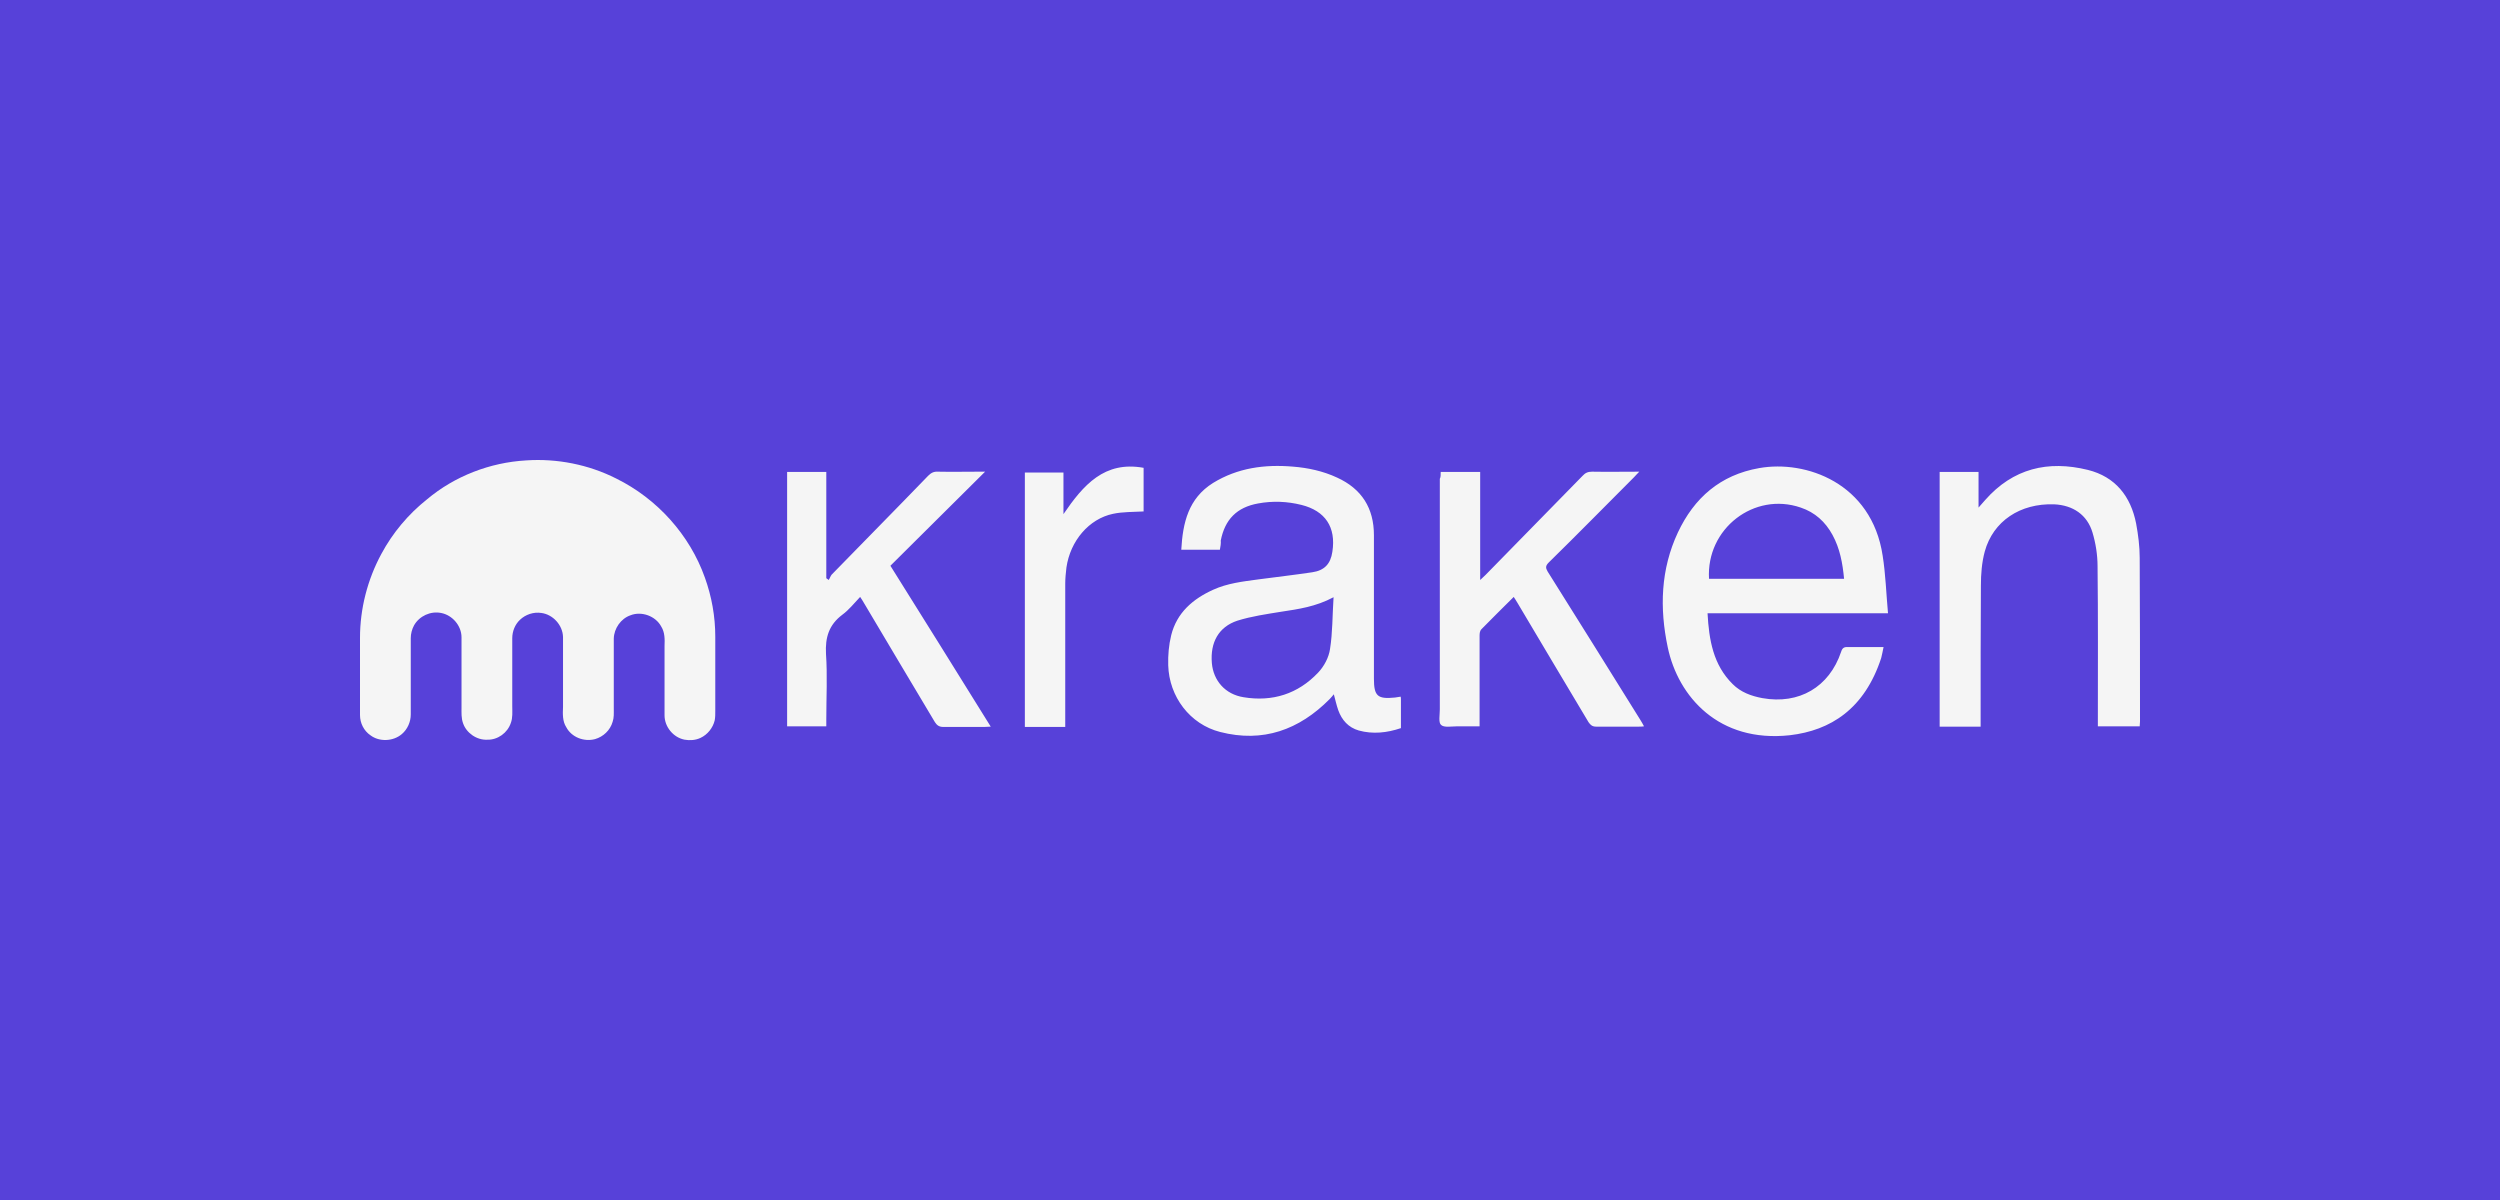
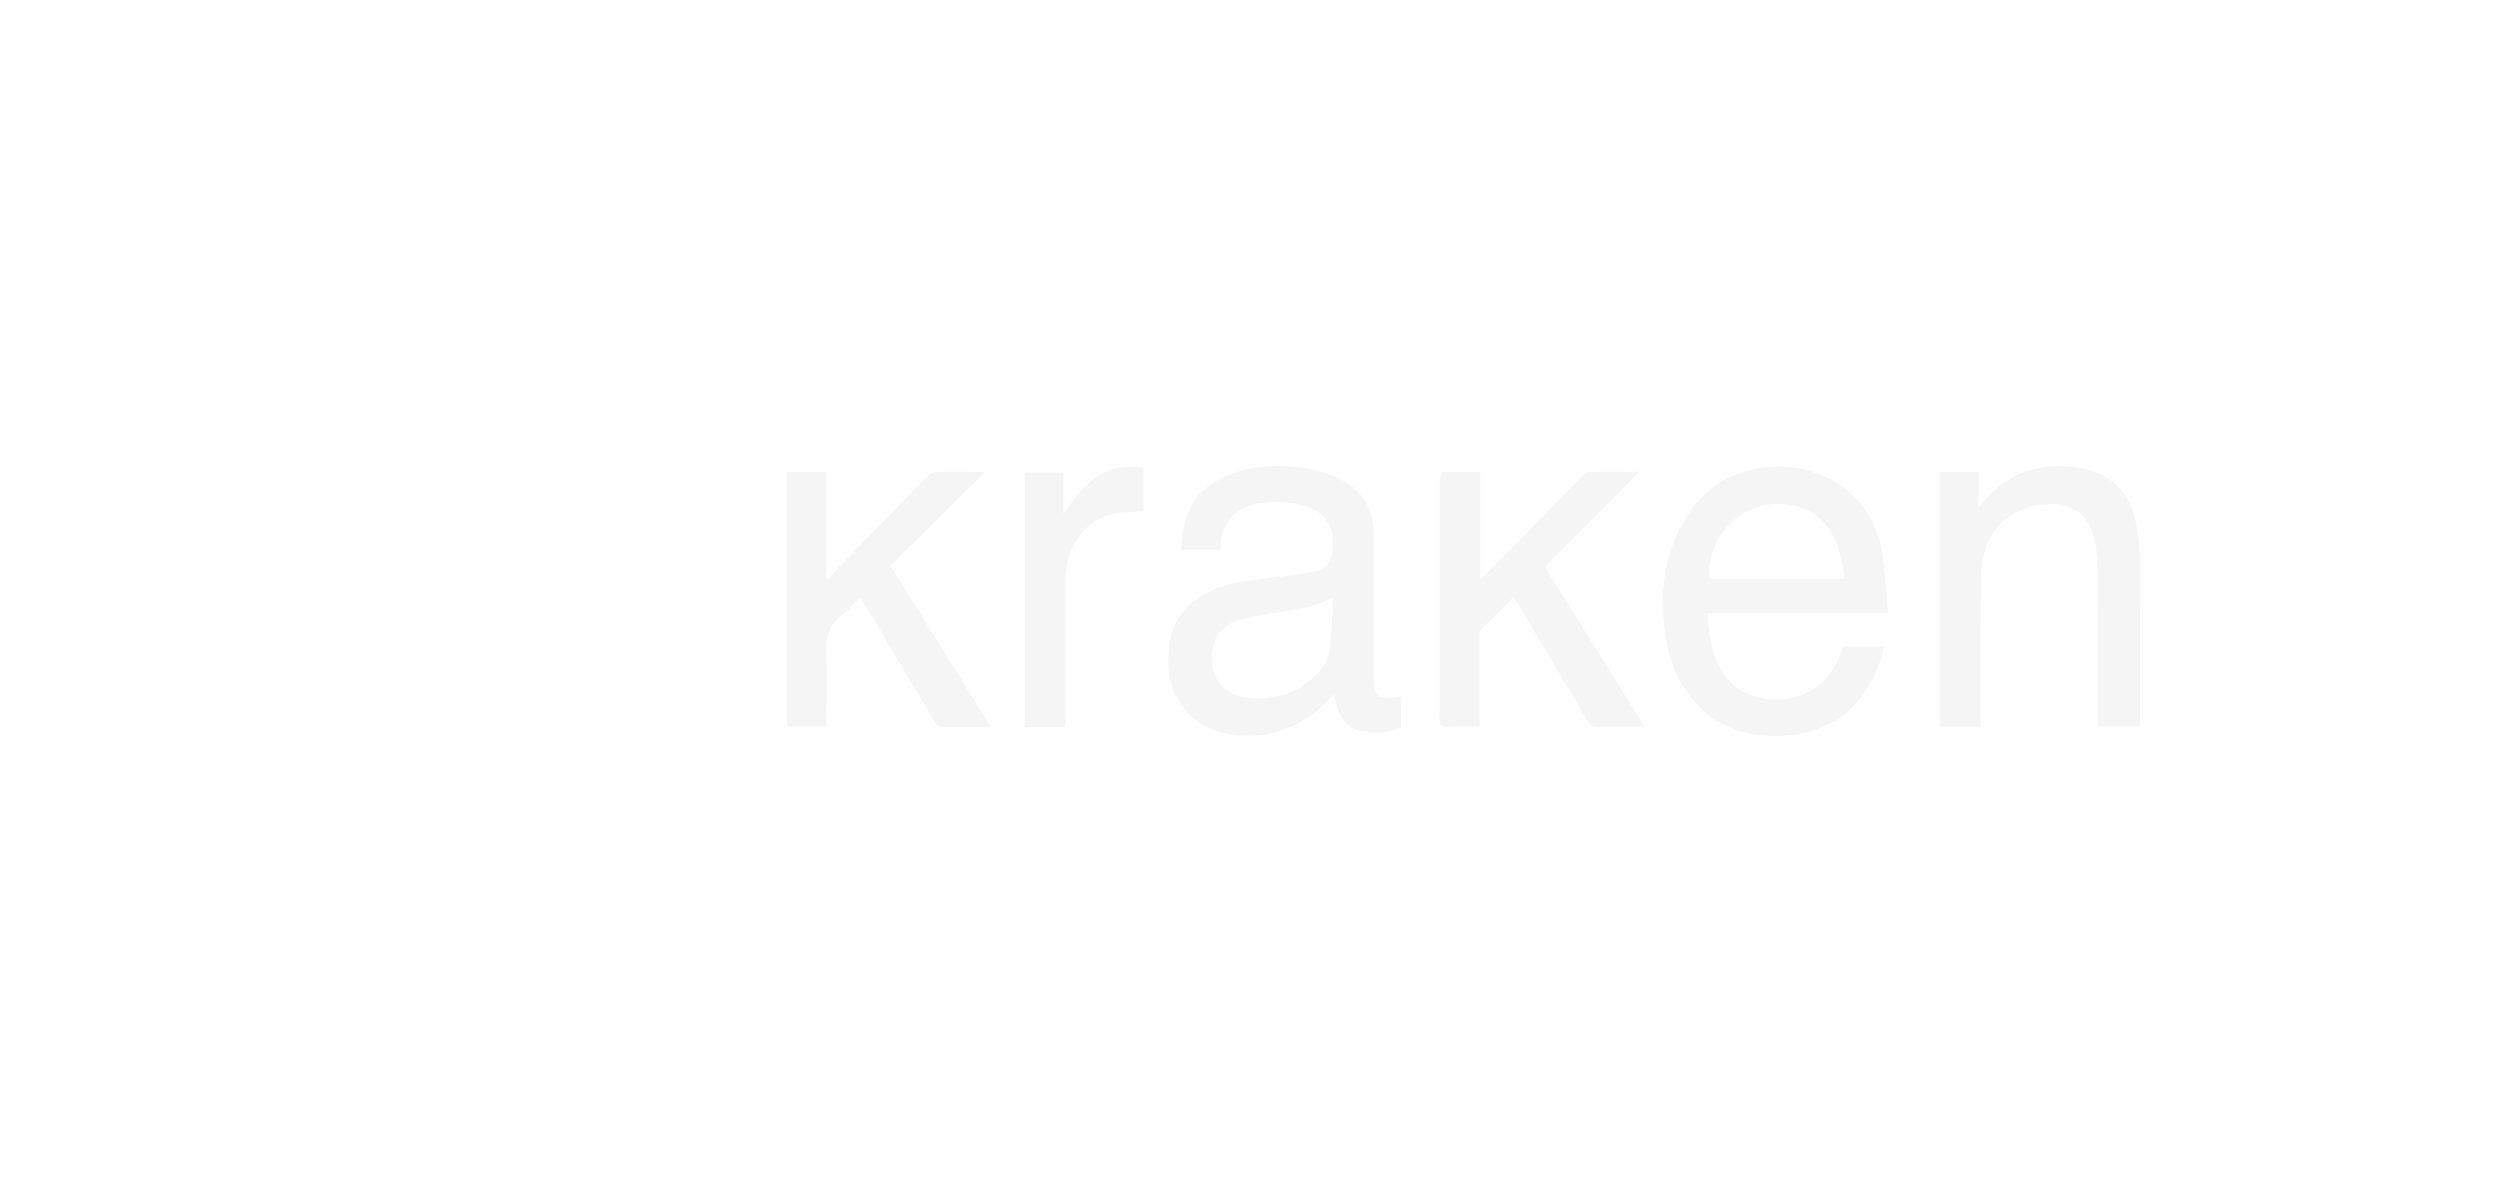
<svg xmlns="http://www.w3.org/2000/svg" width="125" height="60" viewBox="0 0 125 60" fill="none">
-   <rect width="125" height="60" fill="#5741D9" />
-   <path d="M26.311 23.02C27.854 22.916 29.427 23.227 30.808 23.925C32.856 24.934 34.488 26.745 35.245 28.882C35.586 29.831 35.764 30.826 35.764 31.835V35.56C35.764 35.708 35.764 35.872 35.735 36.02C35.646 36.391 35.379 36.732 35.022 36.896C34.77 37.014 34.488 37.029 34.236 36.985C33.672 36.881 33.227 36.346 33.227 35.768V32.295C33.242 31.968 33.242 31.612 33.063 31.33C32.781 30.796 32.069 30.544 31.52 30.766C31.045 30.93 30.704 31.419 30.689 31.924V35.441C30.689 35.664 30.704 35.886 30.63 36.094C30.511 36.51 30.169 36.836 29.754 36.955C29.205 37.103 28.581 36.866 28.314 36.361C28.121 36.065 28.136 35.694 28.151 35.352V31.85C28.136 31.256 27.646 30.722 27.068 30.648C26.682 30.588 26.281 30.722 25.999 30.989C25.747 31.227 25.613 31.568 25.613 31.909V35.308C25.613 35.59 25.643 35.886 25.539 36.154C25.376 36.643 24.886 36.999 24.367 36.985C23.832 37.014 23.313 36.643 23.15 36.154C23.061 35.901 23.076 35.649 23.076 35.382V31.865C23.076 31.286 22.616 30.752 22.052 30.648C21.532 30.544 20.968 30.796 20.701 31.271C20.597 31.464 20.538 31.686 20.538 31.909V35.723C20.538 36.094 20.375 36.465 20.093 36.703C19.662 37.074 18.965 37.103 18.519 36.762C18.193 36.539 18 36.154 18 35.753V31.894C18 30.44 18.371 28.985 19.069 27.694C19.633 26.641 20.419 25.706 21.354 24.964C22.734 23.806 24.5 23.123 26.311 23.02Z" fill="#F5F5F5" />
-   <path d="M60.994 27.487H59.064C59.139 26.136 59.42 24.919 60.652 24.148C61.884 23.391 63.235 23.212 64.644 23.331C65.401 23.391 66.158 23.554 66.856 23.88C68.088 24.444 68.696 25.409 68.696 26.759V33.928C68.696 34.803 68.874 34.966 69.75 34.877C69.839 34.862 69.943 34.848 70.032 34.833C70.046 34.877 70.046 34.922 70.046 34.952V36.406C69.349 36.643 68.637 36.718 67.939 36.525C67.42 36.376 67.093 36.005 66.915 35.516C66.826 35.263 66.767 34.996 66.692 34.714C66.618 34.803 66.559 34.877 66.485 34.952C64.956 36.495 63.146 37.148 61.008 36.599C59.495 36.213 58.456 34.833 58.411 33.26C58.397 32.755 58.441 32.251 58.56 31.761C58.842 30.633 59.643 29.95 60.652 29.49C61.365 29.164 62.136 29.075 62.908 28.971C63.813 28.852 64.704 28.748 65.609 28.614C66.218 28.526 66.529 28.199 66.618 27.59C66.811 26.359 66.262 25.543 65.075 25.246C64.362 25.068 63.635 25.038 62.908 25.172C61.84 25.364 61.246 25.973 61.038 27.027C61.053 27.175 61.023 27.323 60.994 27.487ZM66.678 29.861C65.787 30.336 64.927 30.455 64.051 30.588C63.324 30.707 62.582 30.811 61.869 31.034C60.934 31.345 60.504 32.117 60.593 33.156C60.667 34.017 61.246 34.714 62.181 34.862C63.62 35.1 64.897 34.699 65.906 33.631C66.203 33.319 66.44 32.874 66.5 32.458C66.633 31.627 66.618 30.781 66.678 29.861ZM94.178 32.354C94.133 32.562 94.103 32.74 94.059 32.904C93.228 35.441 91.536 36.525 89.488 36.762C85.941 37.148 83.908 34.833 83.388 32.369C82.973 30.41 83.032 28.466 83.893 26.626C84.709 24.89 86.015 23.747 87.959 23.405C90.289 22.99 93.584 24.148 94.133 27.784C94.281 28.718 94.311 29.683 94.4 30.663H85.377C85.451 31.998 85.659 33.245 86.638 34.209C87.039 34.61 87.559 34.803 88.123 34.907C89.948 35.233 91.462 34.358 92.055 32.592C92.115 32.399 92.204 32.34 92.397 32.354C92.975 32.354 93.554 32.354 94.178 32.354ZM85.451 28.941H92.204C92.13 28.154 91.996 27.427 91.625 26.745C91.269 26.092 90.749 25.617 90.037 25.379C87.707 24.578 85.303 26.433 85.451 28.941ZM99.031 36.332H96.983V23.598H98.927V25.379C99.075 25.216 99.164 25.112 99.253 25.008C100.648 23.42 102.399 23.005 104.388 23.494C105.768 23.836 106.54 24.815 106.807 26.181C106.911 26.745 106.985 27.323 106.985 27.887C107 30.618 107 33.349 107 36.079C107 36.154 106.985 36.228 106.985 36.317H104.893V35.976C104.893 33.423 104.907 30.87 104.878 28.318C104.878 27.754 104.789 27.175 104.625 26.626C104.358 25.735 103.646 25.261 102.711 25.216C101.004 25.157 99.654 26.062 99.238 27.576C99.09 28.125 99.045 28.704 99.045 29.282C99.031 31.523 99.031 33.749 99.031 35.961V36.332ZM72.035 23.598H74.009V29C74.128 28.882 74.202 28.822 74.276 28.748C75.894 27.101 77.511 25.439 79.129 23.791C79.263 23.643 79.396 23.584 79.604 23.584C80.361 23.598 81.133 23.584 81.964 23.584C81.845 23.702 81.785 23.776 81.711 23.851C80.287 25.275 78.877 26.715 77.437 28.125C77.274 28.288 77.274 28.392 77.378 28.57C78.936 31.048 80.48 33.527 82.023 36.005C82.082 36.094 82.127 36.183 82.201 36.317C82.097 36.332 82.023 36.332 81.934 36.332H79.812C79.619 36.332 79.53 36.258 79.426 36.109C78.239 34.12 77.051 32.132 75.864 30.128C75.805 30.039 75.76 29.95 75.686 29.846C75.137 30.395 74.603 30.915 74.068 31.464C73.994 31.538 73.979 31.672 73.979 31.776V36.317H72.837C72.569 36.317 72.198 36.391 72.05 36.243C71.916 36.124 71.991 35.738 71.991 35.471V23.94C72.035 23.866 72.035 23.747 72.035 23.598ZM49.255 23.584C47.652 25.172 46.093 26.73 44.52 28.288C46.212 30.989 47.86 33.631 49.537 36.332C49.403 36.332 49.314 36.347 49.225 36.347H47.162C46.969 36.347 46.85 36.272 46.746 36.109C45.559 34.12 44.372 32.132 43.185 30.128C43.14 30.039 43.081 29.965 43.007 29.846C42.71 30.158 42.443 30.499 42.116 30.737C41.448 31.241 41.255 31.865 41.3 32.696C41.374 33.779 41.315 34.877 41.315 35.961V36.317H39.356V23.598H41.315V28.911C41.359 28.941 41.404 28.971 41.434 29C41.493 28.911 41.523 28.808 41.582 28.733C43.185 27.086 44.802 25.453 46.405 23.791C46.554 23.643 46.687 23.569 46.91 23.584C47.578 23.598 48.245 23.584 48.913 23.584C49.017 23.584 49.106 23.584 49.255 23.584ZM53.173 25.706C54.167 24.251 55.221 23.034 57.18 23.391V25.572C56.66 25.602 56.141 25.587 55.651 25.691C54.449 25.943 53.514 27.041 53.321 28.377C53.291 28.644 53.262 28.911 53.262 29.178V36.347H51.243V23.628H53.173V25.706Z" fill="#F5F5F5" />
+   <path d="M60.994 27.487H59.064C59.139 26.136 59.42 24.919 60.652 24.148C61.884 23.391 63.235 23.212 64.644 23.331C65.401 23.391 66.158 23.554 66.856 23.88C68.088 24.444 68.696 25.409 68.696 26.759V33.928C68.696 34.803 68.874 34.966 69.75 34.877C69.839 34.862 69.943 34.848 70.032 34.833C70.046 34.877 70.046 34.922 70.046 34.952V36.406C69.349 36.643 68.637 36.718 67.939 36.525C67.42 36.376 67.093 36.005 66.915 35.516C66.826 35.263 66.767 34.996 66.692 34.714C66.618 34.803 66.559 34.877 66.485 34.952C64.956 36.495 63.146 37.148 61.008 36.599C59.495 36.213 58.456 34.833 58.411 33.26C58.397 32.755 58.441 32.251 58.56 31.761C58.842 30.633 59.643 29.95 60.652 29.49C61.365 29.164 62.136 29.075 62.908 28.971C63.813 28.852 64.704 28.748 65.609 28.614C66.218 28.526 66.529 28.199 66.618 27.59C66.811 26.359 66.262 25.543 65.075 25.246C64.362 25.068 63.635 25.038 62.908 25.172C61.84 25.364 61.246 25.973 61.038 27.027C61.053 27.175 61.023 27.323 60.994 27.487ZM66.678 29.861C65.787 30.336 64.927 30.455 64.051 30.588C63.324 30.707 62.582 30.811 61.869 31.034C60.934 31.345 60.504 32.117 60.593 33.156C60.667 34.017 61.246 34.714 62.181 34.862C63.62 35.1 64.897 34.699 65.906 33.631C66.203 33.319 66.44 32.874 66.5 32.458ZM94.178 32.354C94.133 32.562 94.103 32.74 94.059 32.904C93.228 35.441 91.536 36.525 89.488 36.762C85.941 37.148 83.908 34.833 83.388 32.369C82.973 30.41 83.032 28.466 83.893 26.626C84.709 24.89 86.015 23.747 87.959 23.405C90.289 22.99 93.584 24.148 94.133 27.784C94.281 28.718 94.311 29.683 94.4 30.663H85.377C85.451 31.998 85.659 33.245 86.638 34.209C87.039 34.61 87.559 34.803 88.123 34.907C89.948 35.233 91.462 34.358 92.055 32.592C92.115 32.399 92.204 32.34 92.397 32.354C92.975 32.354 93.554 32.354 94.178 32.354ZM85.451 28.941H92.204C92.13 28.154 91.996 27.427 91.625 26.745C91.269 26.092 90.749 25.617 90.037 25.379C87.707 24.578 85.303 26.433 85.451 28.941ZM99.031 36.332H96.983V23.598H98.927V25.379C99.075 25.216 99.164 25.112 99.253 25.008C100.648 23.42 102.399 23.005 104.388 23.494C105.768 23.836 106.54 24.815 106.807 26.181C106.911 26.745 106.985 27.323 106.985 27.887C107 30.618 107 33.349 107 36.079C107 36.154 106.985 36.228 106.985 36.317H104.893V35.976C104.893 33.423 104.907 30.87 104.878 28.318C104.878 27.754 104.789 27.175 104.625 26.626C104.358 25.735 103.646 25.261 102.711 25.216C101.004 25.157 99.654 26.062 99.238 27.576C99.09 28.125 99.045 28.704 99.045 29.282C99.031 31.523 99.031 33.749 99.031 35.961V36.332ZM72.035 23.598H74.009V29C74.128 28.882 74.202 28.822 74.276 28.748C75.894 27.101 77.511 25.439 79.129 23.791C79.263 23.643 79.396 23.584 79.604 23.584C80.361 23.598 81.133 23.584 81.964 23.584C81.845 23.702 81.785 23.776 81.711 23.851C80.287 25.275 78.877 26.715 77.437 28.125C77.274 28.288 77.274 28.392 77.378 28.57C78.936 31.048 80.48 33.527 82.023 36.005C82.082 36.094 82.127 36.183 82.201 36.317C82.097 36.332 82.023 36.332 81.934 36.332H79.812C79.619 36.332 79.53 36.258 79.426 36.109C78.239 34.12 77.051 32.132 75.864 30.128C75.805 30.039 75.76 29.95 75.686 29.846C75.137 30.395 74.603 30.915 74.068 31.464C73.994 31.538 73.979 31.672 73.979 31.776V36.317H72.837C72.569 36.317 72.198 36.391 72.05 36.243C71.916 36.124 71.991 35.738 71.991 35.471V23.94C72.035 23.866 72.035 23.747 72.035 23.598ZM49.255 23.584C47.652 25.172 46.093 26.73 44.52 28.288C46.212 30.989 47.86 33.631 49.537 36.332C49.403 36.332 49.314 36.347 49.225 36.347H47.162C46.969 36.347 46.85 36.272 46.746 36.109C45.559 34.12 44.372 32.132 43.185 30.128C43.14 30.039 43.081 29.965 43.007 29.846C42.71 30.158 42.443 30.499 42.116 30.737C41.448 31.241 41.255 31.865 41.3 32.696C41.374 33.779 41.315 34.877 41.315 35.961V36.317H39.356V23.598H41.315V28.911C41.359 28.941 41.404 28.971 41.434 29C41.493 28.911 41.523 28.808 41.582 28.733C43.185 27.086 44.802 25.453 46.405 23.791C46.554 23.643 46.687 23.569 46.91 23.584C47.578 23.598 48.245 23.584 48.913 23.584C49.017 23.584 49.106 23.584 49.255 23.584ZM53.173 25.706C54.167 24.251 55.221 23.034 57.18 23.391V25.572C56.66 25.602 56.141 25.587 55.651 25.691C54.449 25.943 53.514 27.041 53.321 28.377C53.291 28.644 53.262 28.911 53.262 29.178V36.347H51.243V23.628H53.173V25.706Z" fill="#F5F5F5" />
</svg>